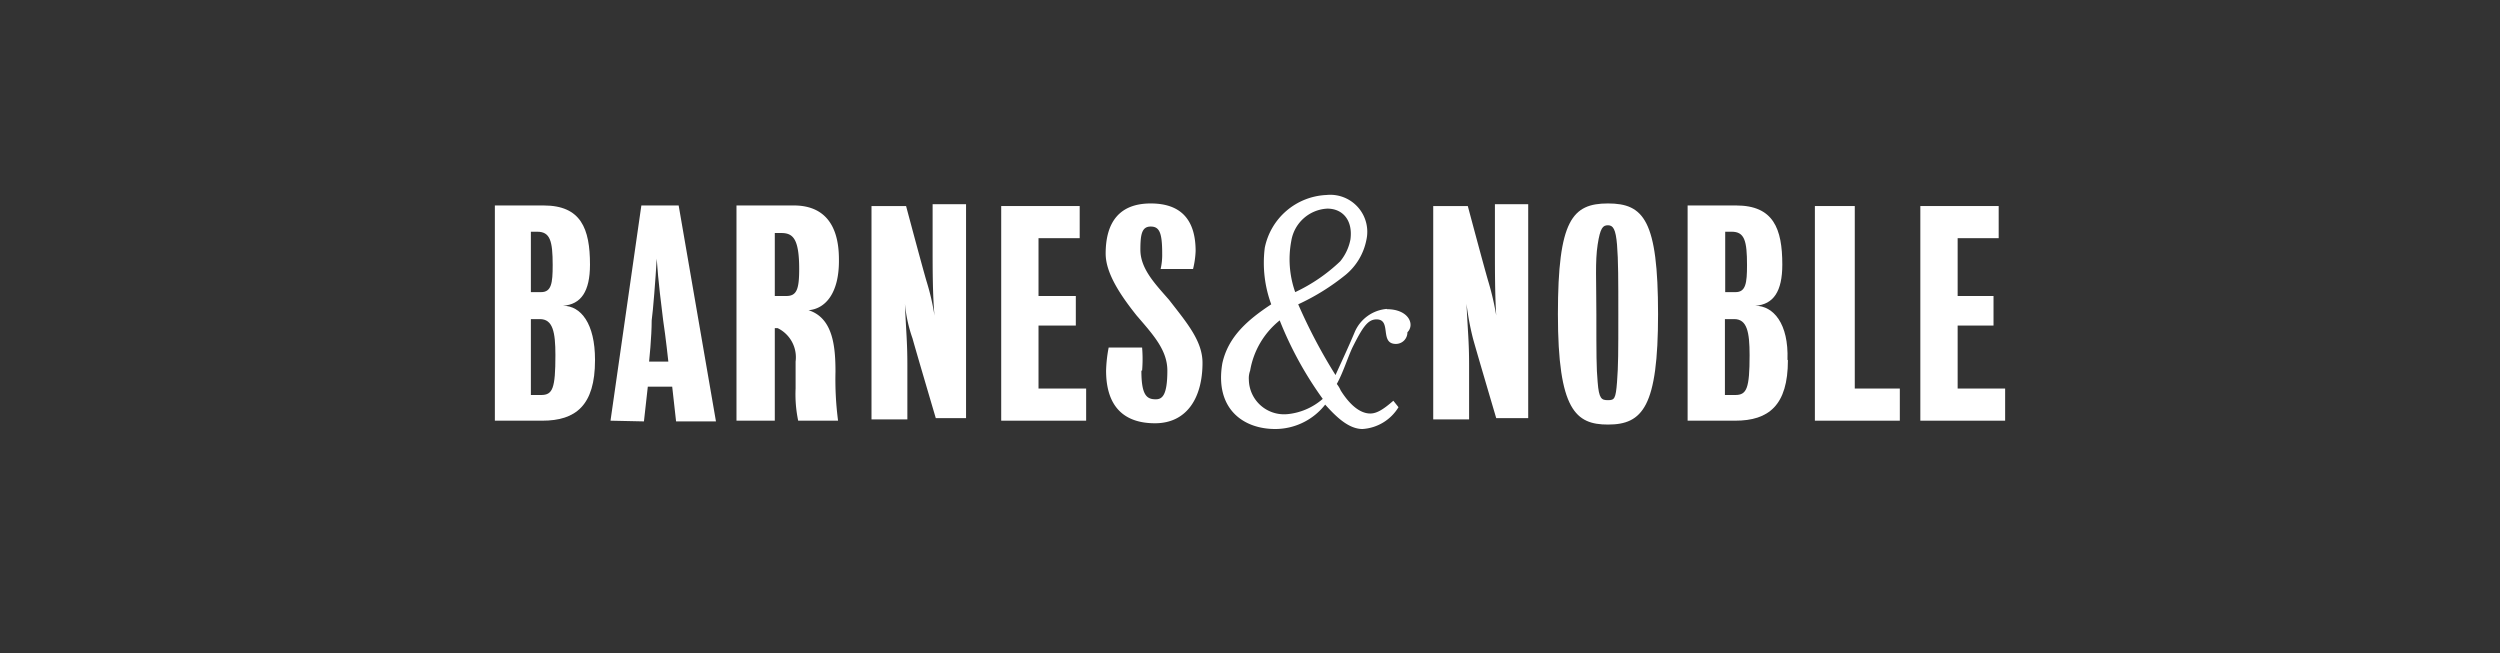
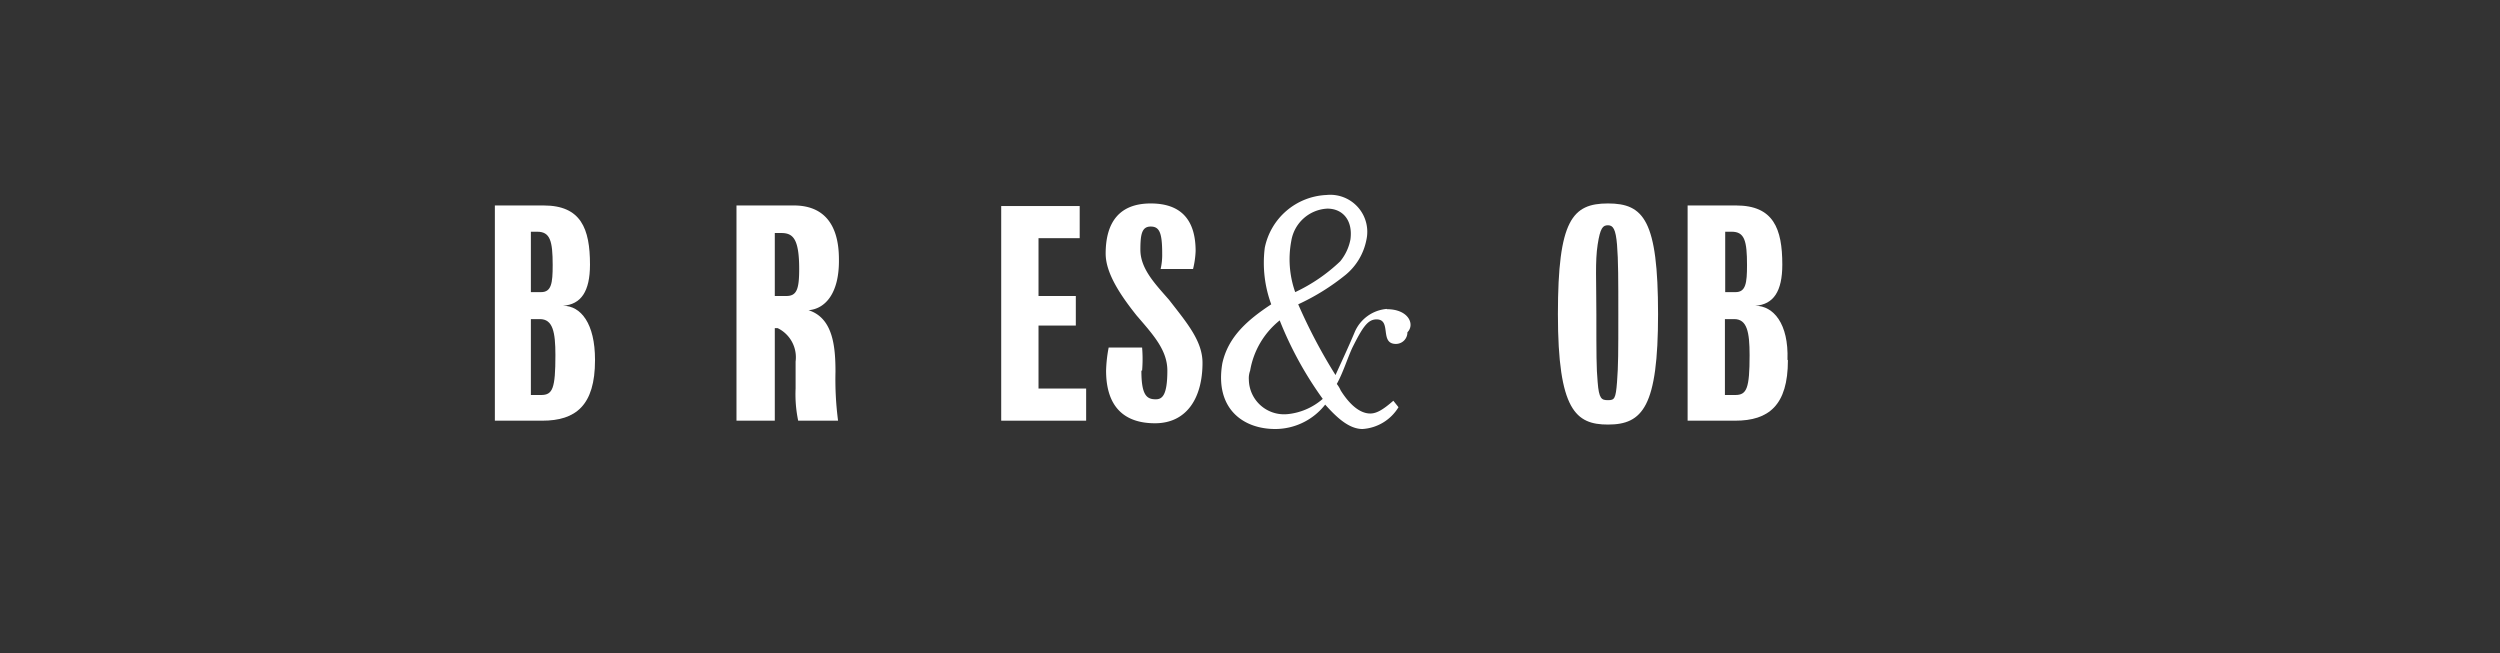
<svg xmlns="http://www.w3.org/2000/svg" id="Layer_1" data-name="Layer 1" viewBox="0 0 174.24 45.53">
  <rect x="0" y="0" width="174.24" height="45.53" fill="#333333" stroke="none" />
  <defs>
    <style>.cls-1,.cls-2{fill:#fff;}.cls-2{stroke:#fff;stroke-miterlimit:2.61;stroke-width:0.12px;}</style>
  </defs>
  <title>logo-V-bn</title>
-   <path class="cls-1" d="M102.21,21.17c.09,2,.18,2.6.18,4.3v3.76h-2.5V14.36h2.41s1.17,4.39,1.44,5.29a19.53,19.53,0,0,1,.54,2.33c-.09-1.44-.09-3.23-.09-4.75v-3h2.32V29.14h-2.23s-1.35-4.57-1.62-5.55a19.26,19.26,0,0,1-.45-2.42Z" />
  <path class="cls-1" d="M115.56,21.89c0,6.45-1.07,7.7-3.49,7.7-2.24,0-3.49-1-3.49-7.7,0-6.54,1-7.71,3.49-7.71S115.56,15.35,115.56,21.89Zm-2.77,0c0-2.33,0-3.77-.09-4.84s-.27-1.35-.63-1.35-.54.18-.72,1.35-.09,2.51-.09,4.84c0,2.77,0,3.76.09,4.74.09,1.17.27,1.26.72,1.26s.54-.09.63-1.26.09-2.06.09-4.74Z" />
  <path class="cls-1" d="M124.61,25.11c0,3.14-1.34,4.21-3.67,4.21h-3.32v-15H121c2.6,0,3.22,1.61,3.22,4.12,0,1.88-.62,2.78-1.88,2.87,1.26,0,2.33,1.25,2.24,3.76Zm-4.39-2.87v5.29h.72c.8,0,1-.45,1-2.78,0-1.61-.18-2.51-1.07-2.51h-.63V20.36h.72c.71,0,.8-.62.8-1.88,0-1.7-.17-2.33-1.07-2.33h-.45v6.09Z" />
-   <polygon class="cls-1" points="129.27 27.08 132.41 27.08 132.41 29.32 126.49 29.32 126.49 14.36 129.27 14.36 129.27 27.08" />
-   <polygon class="cls-1" points="136.44 27.08 139.75 27.08 139.75 29.32 133.84 29.32 133.84 14.36 139.3 14.36 139.3 16.6 136.44 16.6 136.44 20.63 138.94 20.63 138.94 22.69 136.44 22.69 136.44 27.08" />
  <path class="cls-1" d="M41.47,25.11c0,3.14-1.34,4.21-3.67,4.21H34.49v-15h3.4c2.6,0,3.23,1.61,3.23,4.12,0,1.88-.63,2.78-1.88,2.87,1.25,0,2.23,1.25,2.23,3.76ZM37,22.24v5.29h.71c.81,0,1-.45,1-2.78,0-1.61-.18-2.51-1.08-2.51H37V20.36h.71c.72,0,.81-.62.81-1.88,0-1.7-.18-2.33-1.08-2.33H37v6.09Z" />
  <path class="cls-1" d="M56.35,21.62c1.7.54,1.88,2.51,1.88,4.3a22.1,22.1,0,0,0,.18,3.4H55.63a9,9,0,0,1-.18-2.24V25.2a2.26,2.26,0,0,0-1.25-2.33H54v6.45H51.33v-15h4c1.88,0,3.14,1.08,3.14,3.76C58.5,20.45,57.51,21.53,56.35,21.62ZM54,16.24v4.39h.8c.72,0,.9-.45.9-1.88,0-2.15-.45-2.51-1.26-2.51Z" />
-   <path class="cls-1" d="M63.07,21.17c.08,2,.17,2.6.17,4.3v3.76h-2.5V14.36h2.41s1.17,4.39,1.44,5.29A16.23,16.23,0,0,1,65.13,22C65,20.54,65,18.75,65,17.23v-3h2.33V29.14H65.22s-1.35-4.57-1.62-5.55a10,10,0,0,1-.53-2.42Z" />
  <polygon class="cls-1" points="72.38 27.08 75.7 27.08 75.7 29.32 69.78 29.32 69.78 14.36 75.25 14.36 75.25 16.6 72.38 16.6 72.38 20.63 74.98 20.63 74.98 22.69 72.38 22.69 72.38 27.08" />
  <path class="cls-1" d="M79.55,25.83c0,1.7.36,2,1,2,.45,0,.81-.27.81-2,0-1.44-1-2.51-2.15-3.85-1-1.26-2.15-2.87-2.15-4.3,0-2.24,1-3.5,3.14-3.5s3.13,1.17,3.13,3.32a6.08,6.08,0,0,1-.18,1.25H80.89A4.34,4.34,0,0,0,81,17.68c0-1.44-.18-1.89-.8-1.89s-.72.54-.72,1.62c0,1.34,1.07,2.42,2,3.49,1.25,1.61,2.33,2.87,2.33,4.39,0,2.42-1.08,4.21-3.31,4.21-2.07,0-3.41-1.07-3.41-3.67a9.68,9.68,0,0,1,.18-1.61h2.33a9.6,9.6,0,0,1,0,1.61Z" />
-   <path class="cls-1" d="M42.55,29.32l2.15-15h2.6l2.6,15.05H47.12l-.27-2.42h-1.7l-.27,2.42Zm2.69-4.12h1.34s-.18-1.7-.36-2.87c-.09-.71-.36-2.86-.45-4.3-.08,1.44-.26,3.68-.35,4.3C45.42,23.5,45.24,25.2,45.24,25.2Z" />
  <path class="cls-1" d="M96.66,21.53a2.67,2.67,0,0,0-2.24,1.61c-.45,1.08-1,2.24-1.34,3a37.55,37.55,0,0,1-2.6-4.93,15.68,15.68,0,0,0,3.31-2.06,4.2,4.2,0,0,0,1.44-2.42,2.58,2.58,0,0,0-2.78-3.14,4.59,4.59,0,0,0-4.3,3.68,8.36,8.36,0,0,0,.45,3.94c-1.62,1.07-3,2.24-3.41,4.12-.53,3.14,1.44,4.57,3.68,4.57a4.43,4.43,0,0,0,3.49-1.7c.72.8,1.61,1.7,2.6,1.7a3.17,3.17,0,0,0,2.51-1.52l-.36-.45c-.72.63-1.17.89-1.61.89-.72,0-1.44-.62-2.06-1.61a2,2,0,0,0-.27-.45c.44-.8.71-1.7,1.07-2.5.72-1.44,1.08-2,1.7-2,1.08,0,.18,1.71,1.35,1.71a.8.8,0,0,0,.8-.81c.54-.54.09-1.61-1.43-1.61ZM90,16.78a2.68,2.68,0,0,1,2.51-2.24c1.07,0,1.79.81,1.61,2.15a3.43,3.43,0,0,1-.71,1.52,11.79,11.79,0,0,1-3.14,2.15A6.88,6.88,0,0,1,90,16.78Zm-.36,12.09a2.45,2.45,0,0,1-2.6-2.41,1.53,1.53,0,0,1,.09-.63,5.71,5.71,0,0,1,2.06-3.5,25.21,25.21,0,0,0,3,5.47A4.38,4.38,0,0,1,89.67,28.87Z" />
  <path class="cls-2" d="M89.49,16.24s-1.43,2.15.54,6.54a21.44,21.44,0,0,0,3.58,5.56,32.58,32.58,0,0,1-3.31-5.92C88.78,18.57,89.49,16.24,89.49,16.24Z" />
</svg>